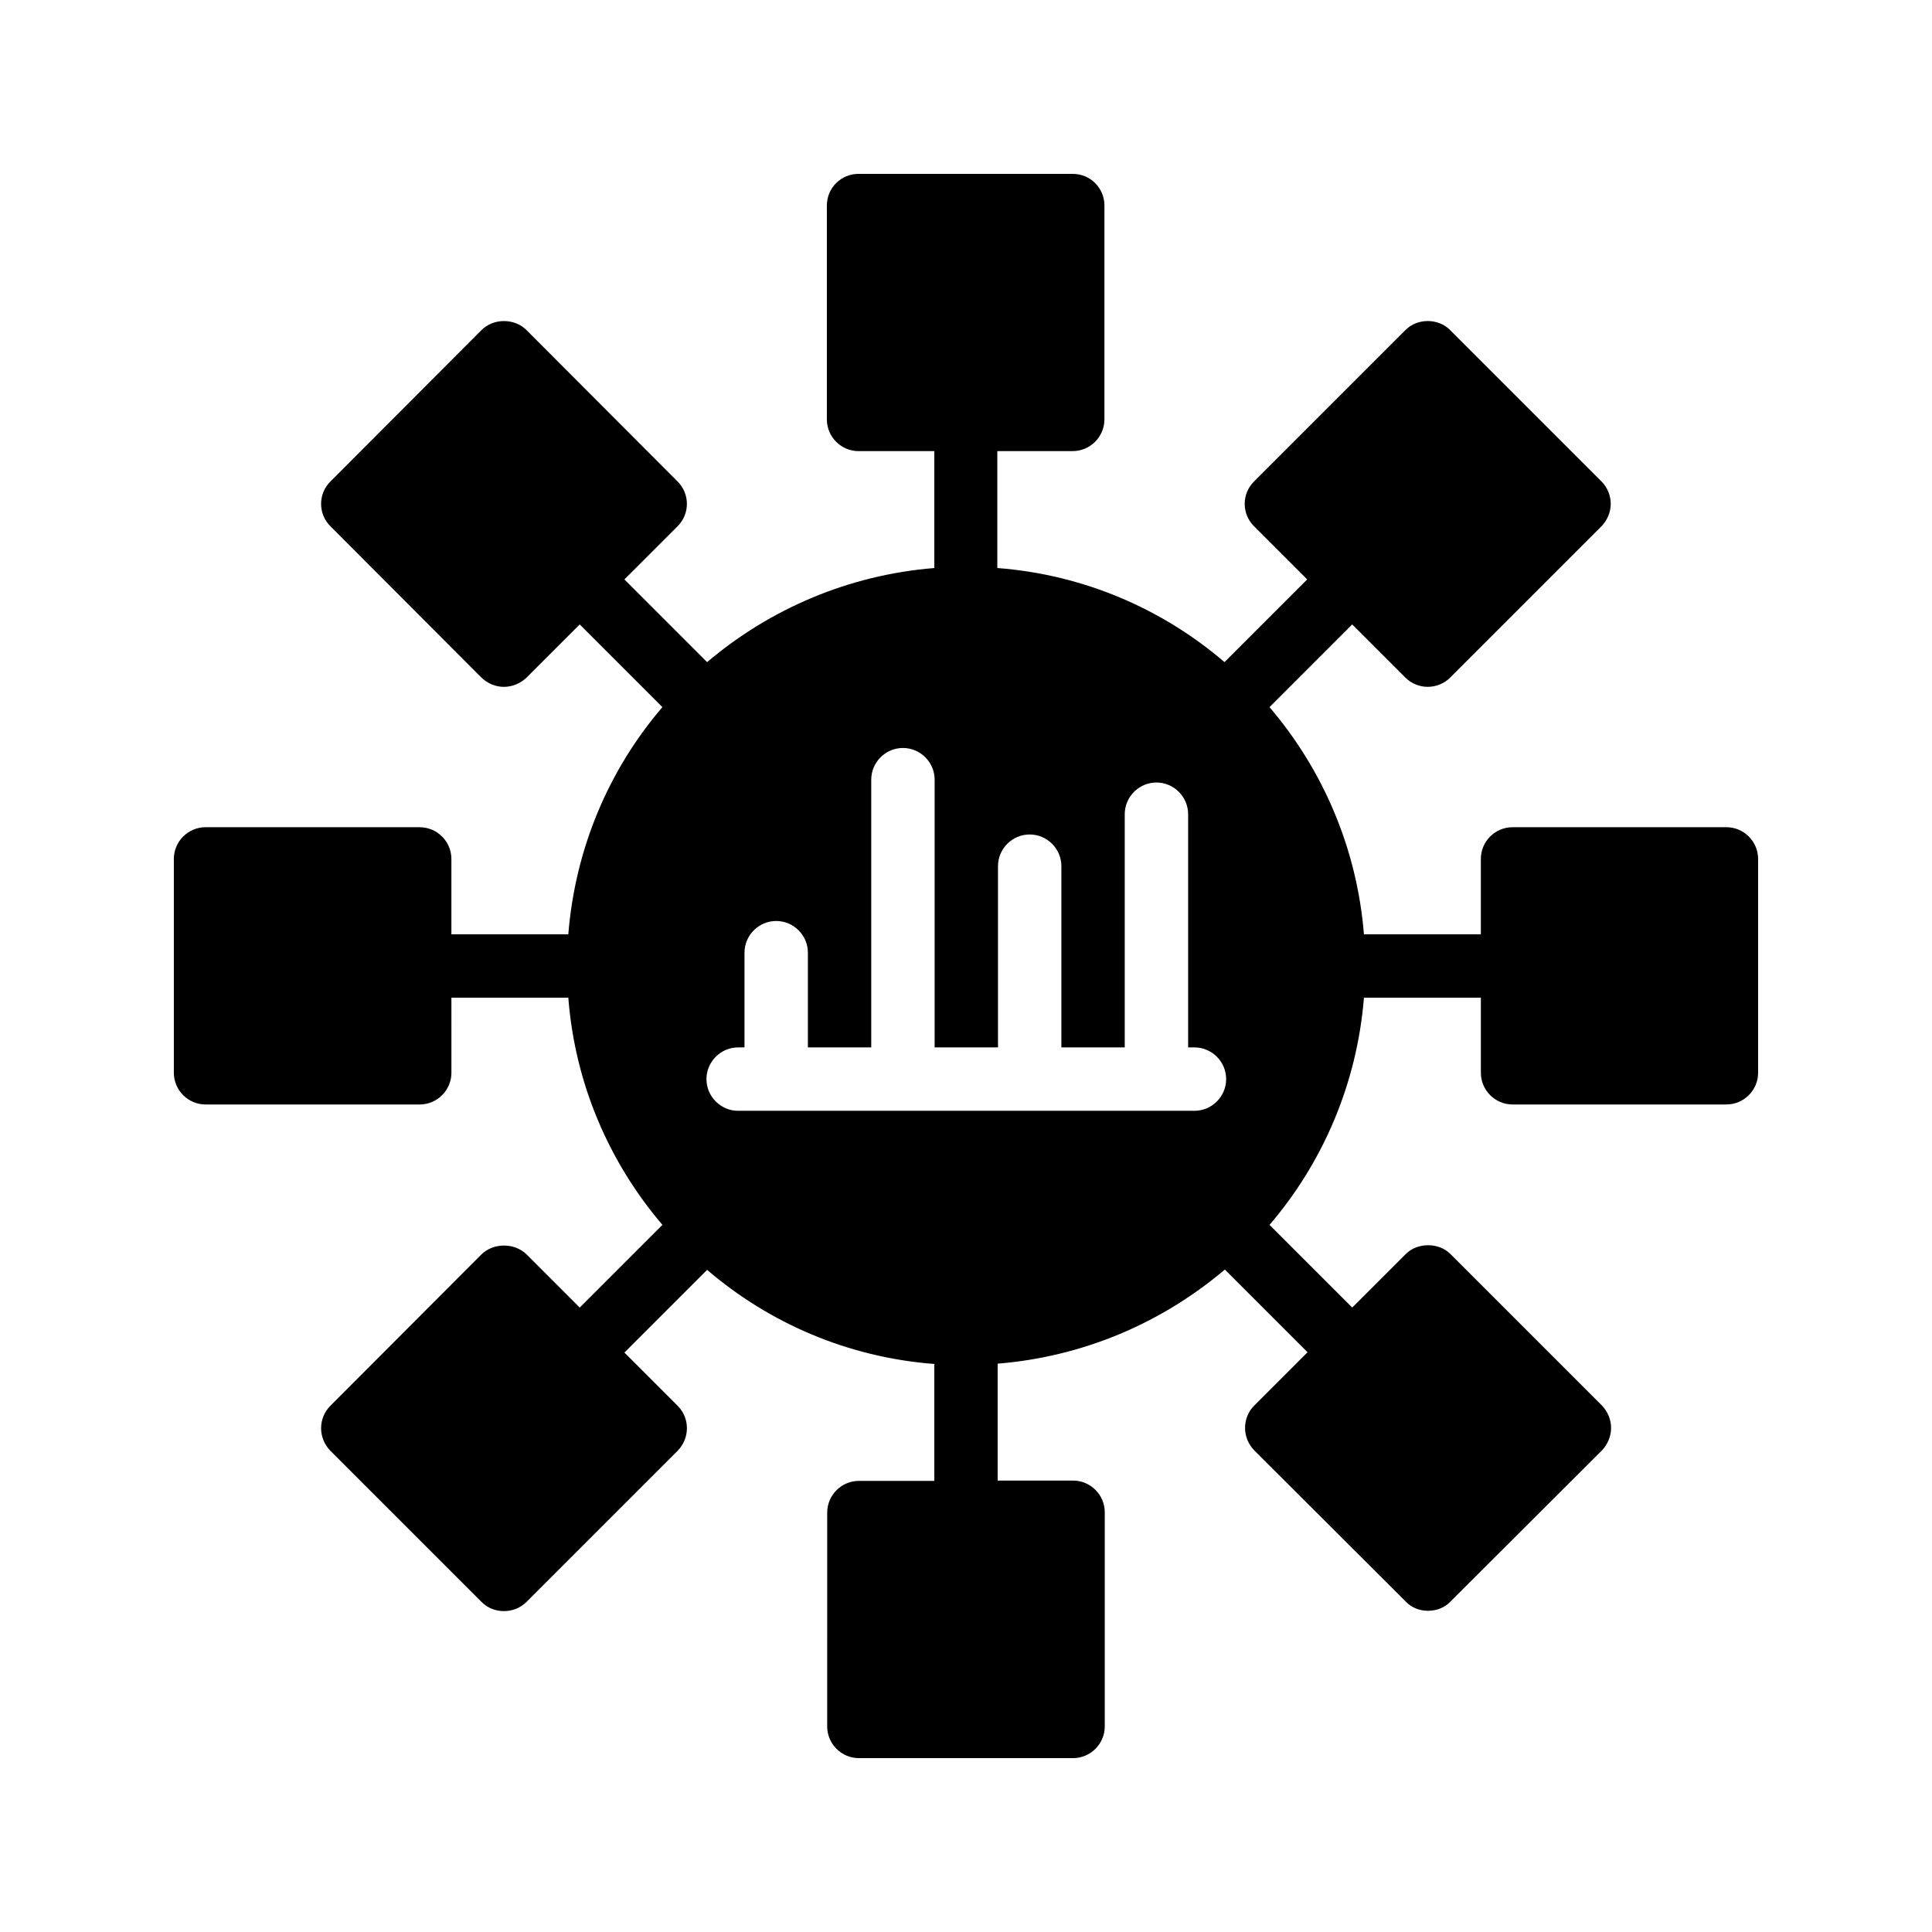
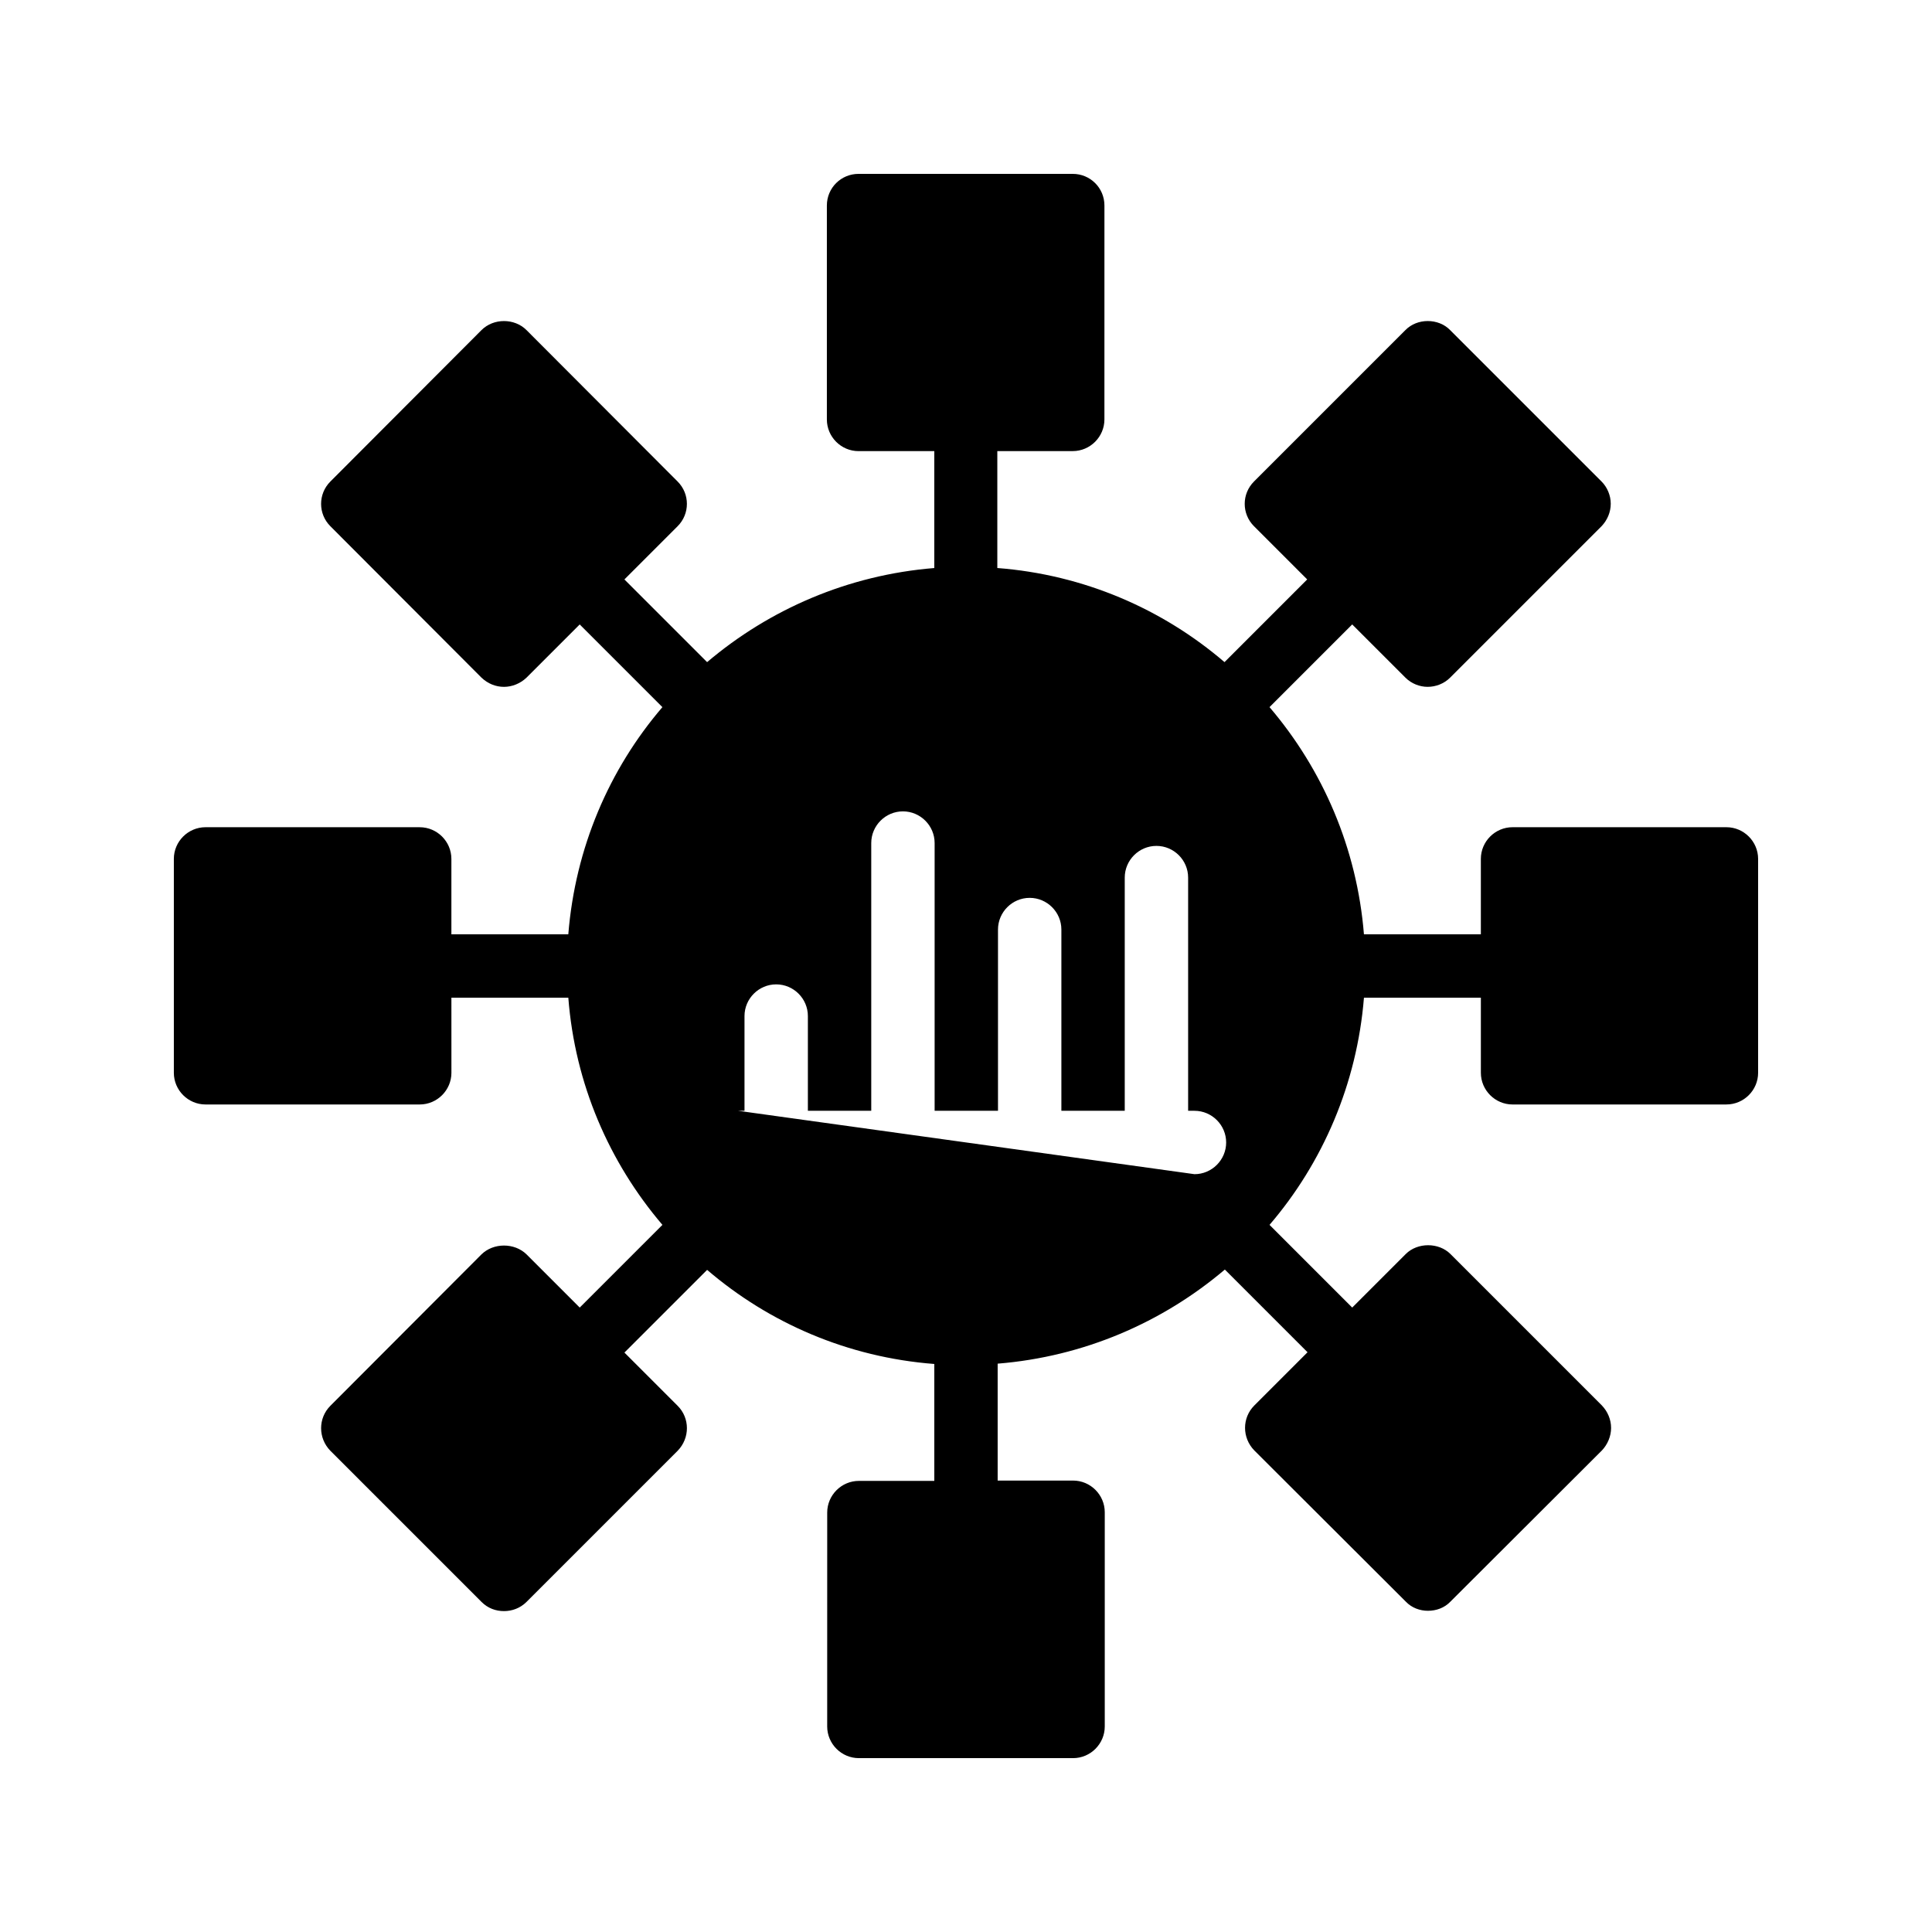
<svg xmlns="http://www.w3.org/2000/svg" fill="#000000" width="800px" height="800px" version="1.1" viewBox="144 144 512 512">
-   <path d="m601.52 363.22h-56.68c-4.617 0-8.398 3.777-8.398 8.398v19.984h-30.984c-1.848-22.84-10.914-43.664-25.023-60.207l21.914-21.914 14.105 14.105c1.594 1.594 3.777 2.434 5.879 2.434 2.184 0 4.367-0.84 5.961-2.434l40.137-40.137c1.512-1.594 2.434-3.695 2.434-5.961 0-2.184-0.922-4.367-2.434-5.879l-40.137-40.137c-3.106-3.191-8.734-3.191-11.84 0l-40.137 40.137c-3.273 3.273-3.273 8.566 0 11.84l14.105 14.105-21.914 21.914c-16.457-14.105-37.281-23.176-60.207-24.938v-30.984h19.984c4.617 0 8.398-3.777 8.398-8.398l0.004-56.672c0-4.703-3.777-8.398-8.398-8.398h-56.762c-4.617 0-8.398 3.695-8.398 8.398v56.68c0 4.617 3.777 8.398 8.398 8.398l20.07-0.004v30.984c-22.84 1.848-43.664 10.914-60.207 24.938l-21.914-21.914 14.105-14.105c3.273-3.273 3.273-8.566 0-11.84l-40.055-40.137c-3.191-3.191-8.734-3.191-11.922 0l-40.055 40.137c-3.273 3.273-3.273 8.566 0 11.84l40.055 40.137c1.68 1.594 3.777 2.434 5.961 2.434 2.098 0 4.281-0.84 5.961-2.434l14.105-14.105 21.914 21.914c-14.105 16.457-23.09 37.281-24.938 60.207h-30.984v-19.984c0-4.617-3.777-8.398-8.398-8.398l-56.754-0.004c-4.617 0-8.398 3.777-8.398 8.398v56.68c0 4.617 3.777 8.398 8.398 8.398h56.762c4.617 0 8.398-3.777 8.398-8.398l-0.004-19.902h30.984c1.762 22.84 10.832 43.664 24.938 60.207l-21.914 21.914-14.105-14.105c-3.191-3.106-8.734-3.106-11.922 0l-40.055 40.137c-3.273 3.273-3.273 8.566 0 11.922l40.055 40.055c1.68 1.68 3.777 2.434 5.961 2.434 2.098 0 4.281-0.754 5.961-2.434l40.055-40.055c3.273-3.359 3.273-8.648 0-11.922l-14.105-14.105 21.914-21.914c16.457 14.105 37.281 23.176 60.207 24.938v30.984h-19.984c-4.617 0-8.398 3.777-8.398 8.398l-0.004 56.676c0 4.617 3.777 8.398 8.398 8.398h56.762c4.617 0 8.398-3.777 8.398-8.398v-56.762c0-4.617-3.777-8.398-8.398-8.398h-19.984v-30.984c22.84-1.848 43.664-10.914 60.207-24.938l21.914 21.914-14.105 14.105c-3.273 3.273-3.273 8.566 0 11.922l40.137 40.055c1.594 1.68 3.777 2.434 5.879 2.434 2.184 0 4.367-0.754 5.961-2.434l40.137-40.055c1.512-1.594 2.434-3.777 2.434-5.961 0-2.266-0.922-4.367-2.434-5.961l-40.137-40.137c-3.106-3.106-8.734-3.106-11.84 0l-14.191 14.191-21.914-21.914c14.105-16.457 23.176-37.367 25.023-60.207h30.984v19.902c0 4.617 3.777 8.398 8.398 8.398l56.676-0.004c4.617 0 8.398-3.777 8.398-8.398v-56.68c-0.004-4.613-3.781-8.395-8.398-8.395zm-261.9 75.152c-4.617 0-8.398-3.777-8.398-8.398 0-4.617 3.777-8.398 8.398-8.398h1.68v-25.105c0-4.617 3.777-8.398 8.398-8.398 4.617 0 8.398 3.777 8.398 8.398v25.105h16.793v-70.953c0-4.617 3.777-8.398 8.398-8.398 4.617 0 8.398 3.777 8.398 8.398v70.953h16.793v-48.031c0-4.617 3.777-8.398 8.398-8.398 4.617 0 8.398 3.777 8.398 8.398v48.031h16.793v-61.801c0-4.617 3.777-8.398 8.398-8.398 4.617 0 8.398 3.777 8.398 8.398v61.801h1.68c4.617 0 8.398 3.777 8.398 8.398 0 4.617-3.777 8.398-8.398 8.398z" />
+   <path d="m601.52 363.22h-56.68c-4.617 0-8.398 3.777-8.398 8.398v19.984h-30.984c-1.848-22.84-10.914-43.664-25.023-60.207l21.914-21.914 14.105 14.105c1.594 1.594 3.777 2.434 5.879 2.434 2.184 0 4.367-0.84 5.961-2.434l40.137-40.137c1.512-1.594 2.434-3.695 2.434-5.961 0-2.184-0.922-4.367-2.434-5.879l-40.137-40.137c-3.106-3.191-8.734-3.191-11.84 0l-40.137 40.137c-3.273 3.273-3.273 8.566 0 11.84l14.105 14.105-21.914 21.914c-16.457-14.105-37.281-23.176-60.207-24.938v-30.984h19.984c4.617 0 8.398-3.777 8.398-8.398l0.004-56.672c0-4.703-3.777-8.398-8.398-8.398h-56.762c-4.617 0-8.398 3.695-8.398 8.398v56.68c0 4.617 3.777 8.398 8.398 8.398l20.07-0.004v30.984c-22.84 1.848-43.664 10.914-60.207 24.938l-21.914-21.914 14.105-14.105c3.273-3.273 3.273-8.566 0-11.84l-40.055-40.137c-3.191-3.191-8.734-3.191-11.922 0l-40.055 40.137c-3.273 3.273-3.273 8.566 0 11.84l40.055 40.137c1.68 1.594 3.777 2.434 5.961 2.434 2.098 0 4.281-0.84 5.961-2.434l14.105-14.105 21.914 21.914c-14.105 16.457-23.09 37.281-24.938 60.207h-30.984v-19.984c0-4.617-3.777-8.398-8.398-8.398l-56.754-0.004c-4.617 0-8.398 3.777-8.398 8.398v56.68c0 4.617 3.777 8.398 8.398 8.398h56.762c4.617 0 8.398-3.777 8.398-8.398l-0.004-19.902h30.984c1.762 22.84 10.832 43.664 24.938 60.207l-21.914 21.914-14.105-14.105c-3.191-3.106-8.734-3.106-11.922 0l-40.055 40.137c-3.273 3.273-3.273 8.566 0 11.922l40.055 40.055c1.68 1.68 3.777 2.434 5.961 2.434 2.098 0 4.281-0.754 5.961-2.434l40.055-40.055c3.273-3.359 3.273-8.648 0-11.922l-14.105-14.105 21.914-21.914c16.457 14.105 37.281 23.176 60.207 24.938v30.984h-19.984c-4.617 0-8.398 3.777-8.398 8.398l-0.004 56.676c0 4.617 3.777 8.398 8.398 8.398h56.762c4.617 0 8.398-3.777 8.398-8.398v-56.762c0-4.617-3.777-8.398-8.398-8.398h-19.984v-30.984c22.84-1.848 43.664-10.914 60.207-24.938l21.914 21.914-14.105 14.105c-3.273 3.273-3.273 8.566 0 11.922l40.137 40.055c1.594 1.68 3.777 2.434 5.879 2.434 2.184 0 4.367-0.754 5.961-2.434l40.137-40.055c1.512-1.594 2.434-3.777 2.434-5.961 0-2.266-0.922-4.367-2.434-5.961l-40.137-40.137c-3.106-3.106-8.734-3.106-11.84 0l-14.191 14.191-21.914-21.914c14.105-16.457 23.176-37.367 25.023-60.207h30.984v19.902c0 4.617 3.777 8.398 8.398 8.398l56.676-0.004c4.617 0 8.398-3.777 8.398-8.398v-56.68c-0.004-4.613-3.781-8.395-8.398-8.395zm-261.9 75.152h1.68v-25.105c0-4.617 3.777-8.398 8.398-8.398 4.617 0 8.398 3.777 8.398 8.398v25.105h16.793v-70.953c0-4.617 3.777-8.398 8.398-8.398 4.617 0 8.398 3.777 8.398 8.398v70.953h16.793v-48.031c0-4.617 3.777-8.398 8.398-8.398 4.617 0 8.398 3.777 8.398 8.398v48.031h16.793v-61.801c0-4.617 3.777-8.398 8.398-8.398 4.617 0 8.398 3.777 8.398 8.398v61.801h1.68c4.617 0 8.398 3.777 8.398 8.398 0 4.617-3.777 8.398-8.398 8.398z" />
</svg>